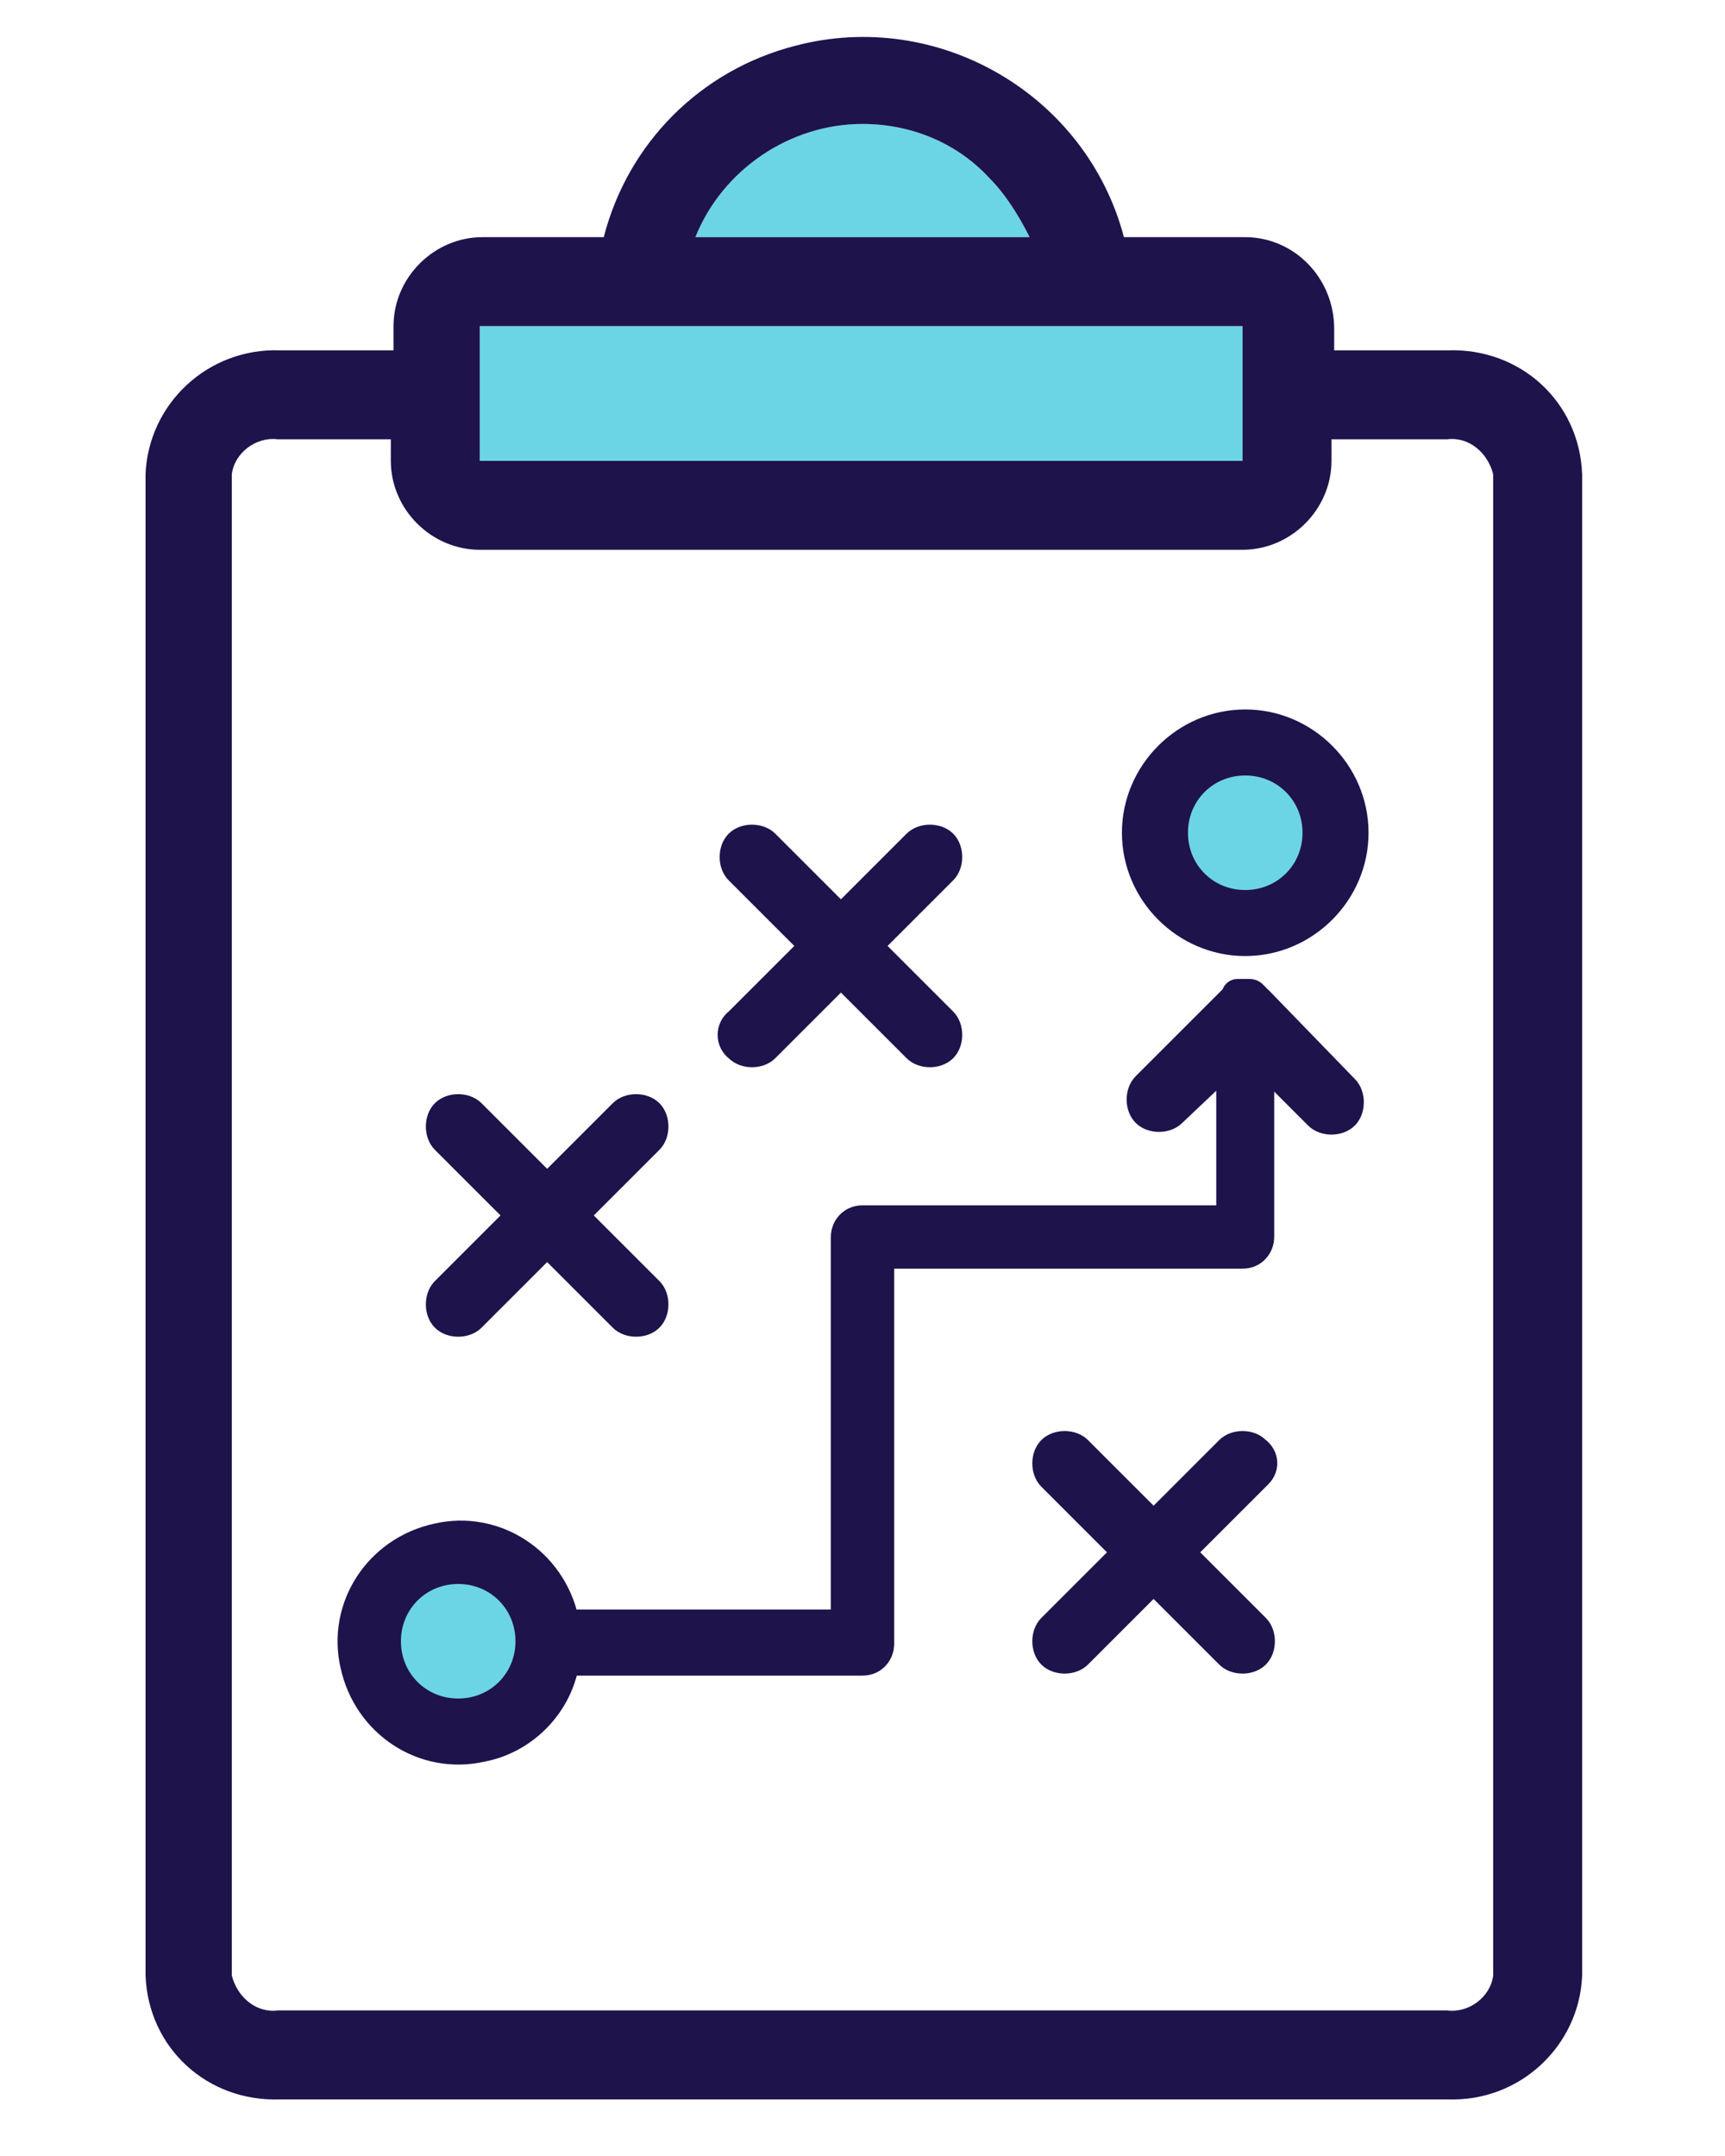
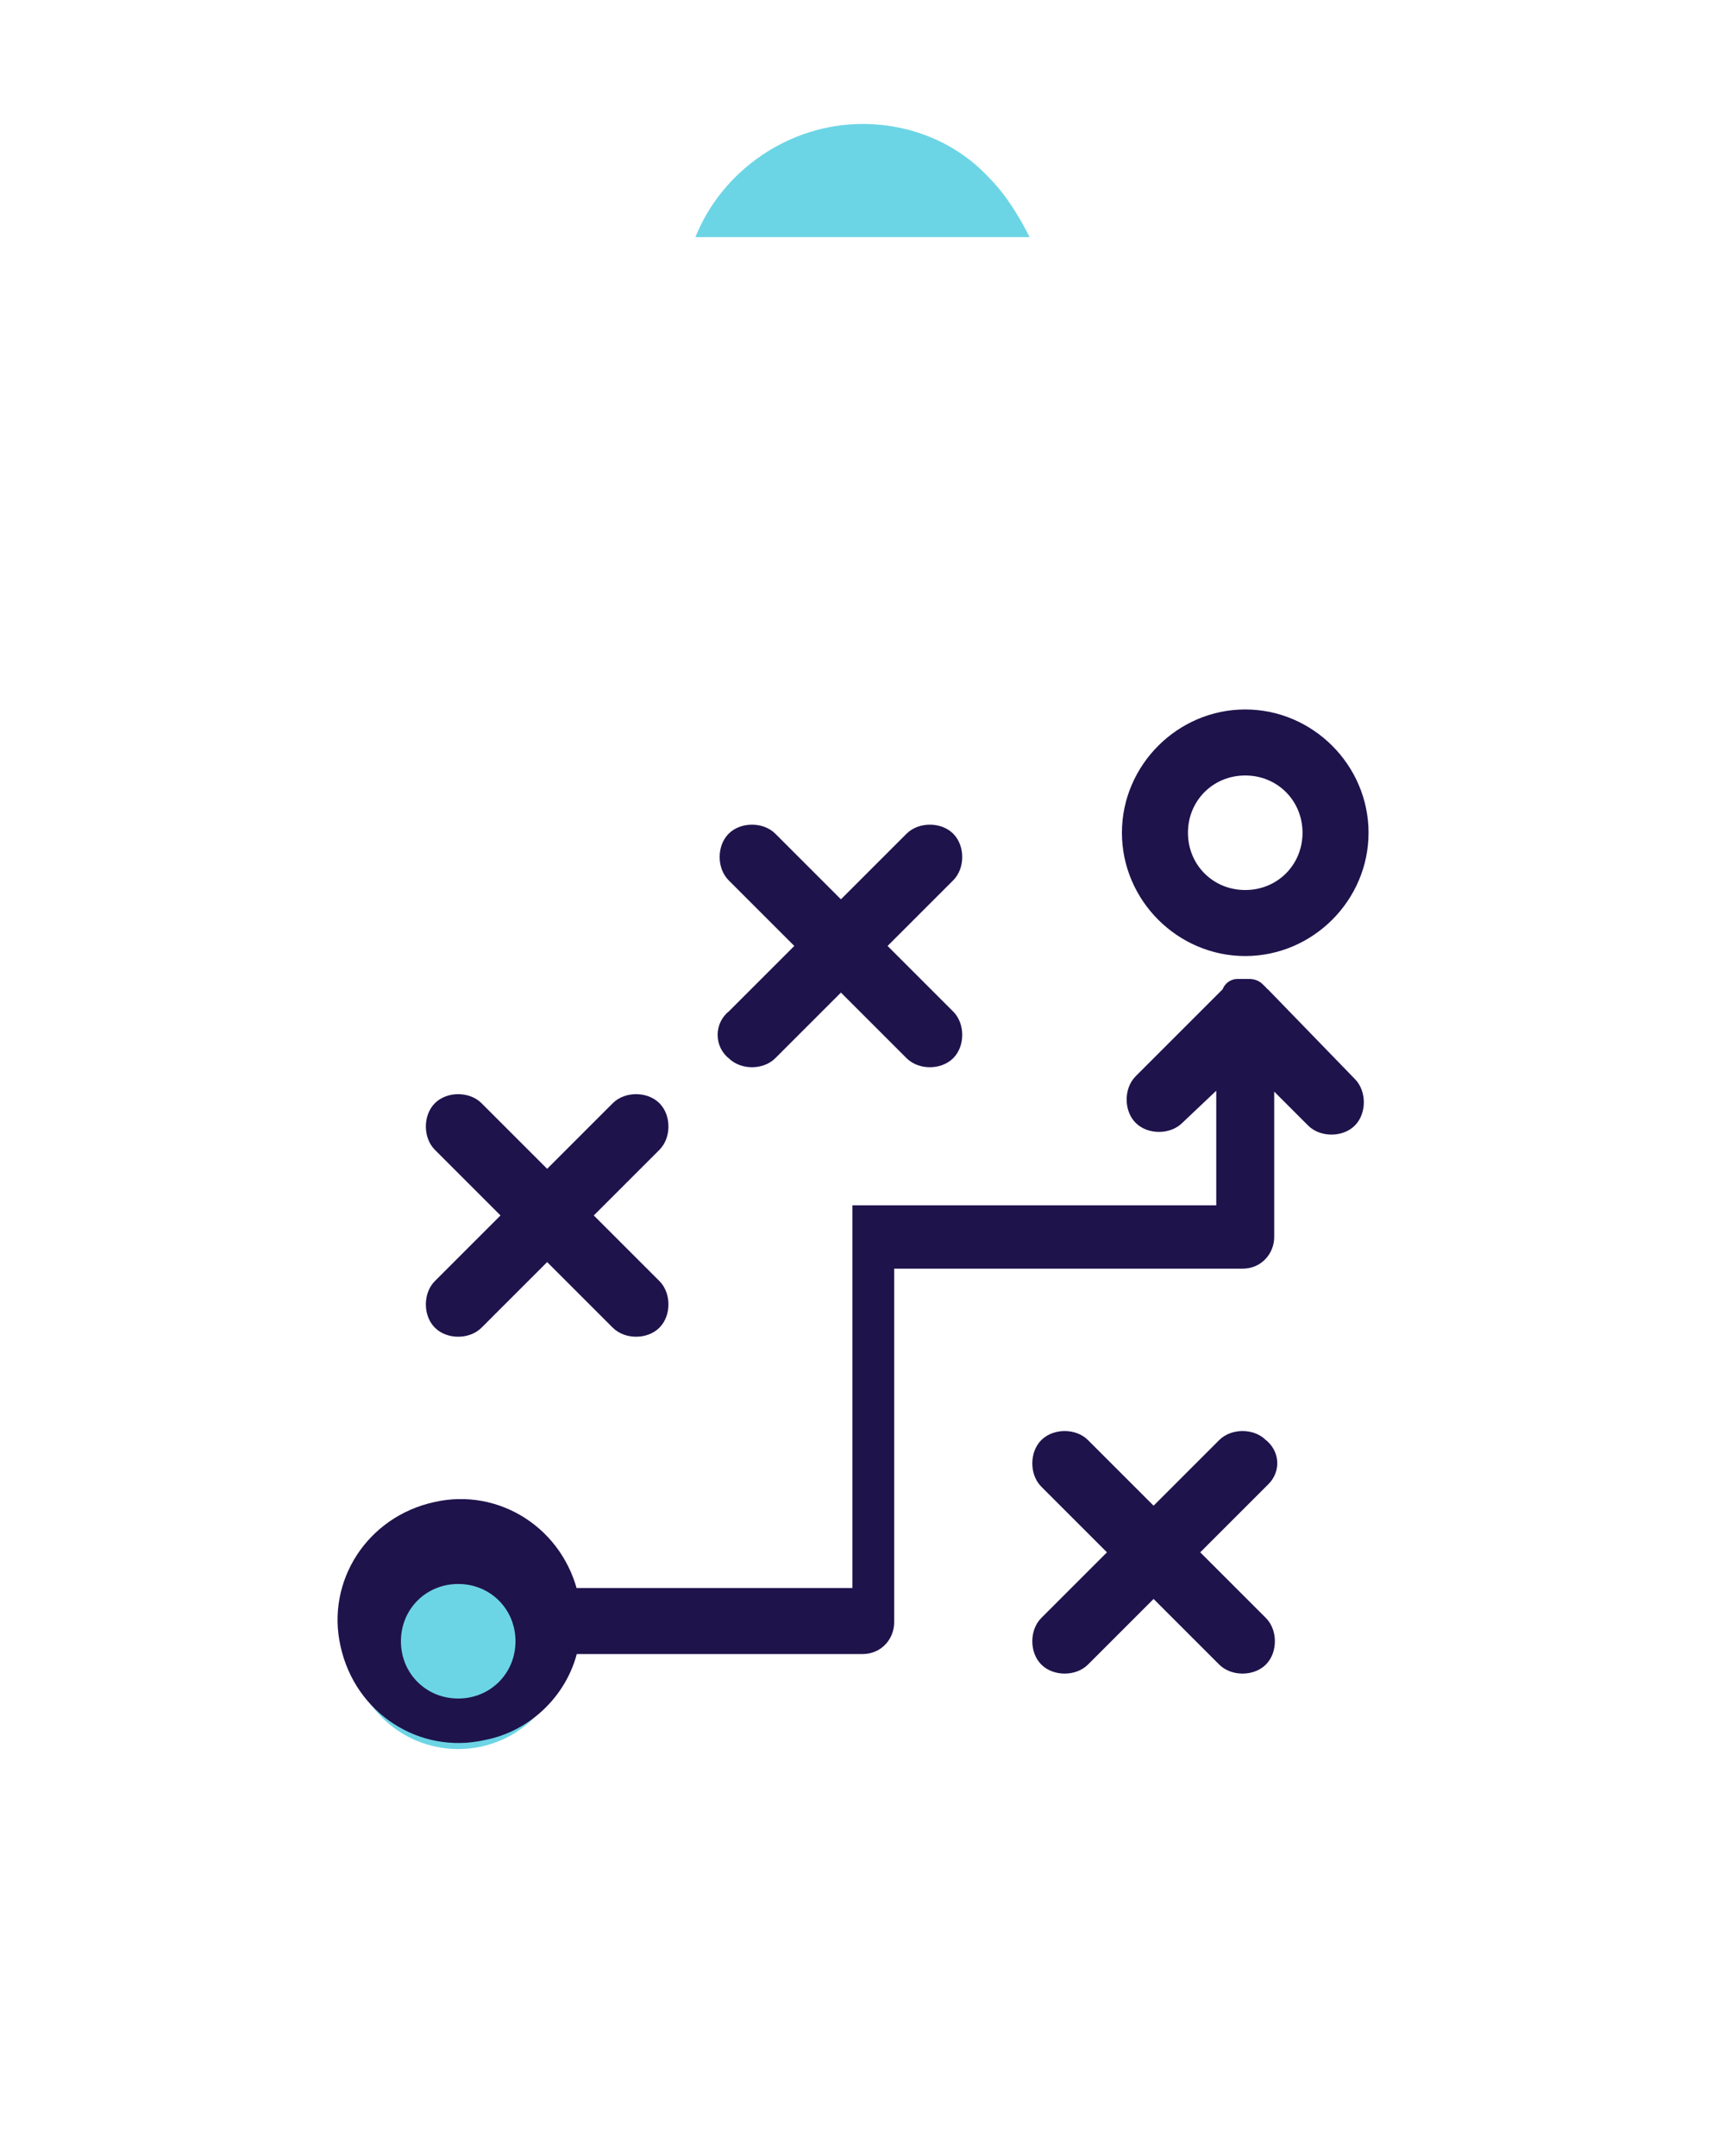
<svg xmlns="http://www.w3.org/2000/svg" version="1.1" id="Layer_1" x="0px" y="0px" viewBox="0 0 64 80" style="enable-background:new 0 0 64 80;" xml:space="preserve">
  <style type="text/css">
	.st0{fill:#6CD5E5;}
	.st1{fill:#1F134C;}
	.st2{fill:#1F134C;stroke:#1F134C;stroke-width:0.75;stroke-miterlimit:10;}
</style>
  <g>
    <path class="st0" d="M32,4.6c1.8,0,3.5,0.7,4.7,2c0.6,0.6,1.1,1.4,1.5,2.2H25.8C26.8,6.3,29.3,4.6,32,4.6z" />
-     <rect x="17.8" y="12.1" class="st0" width="28.3" height="5" />
-     <path class="st1" d="M46.2,8.8h-4.5c-1.4-5.3-6.9-8.5-12.2-7.1c-3.5,0.9-6.2,3.6-7.1,7.1h-4.5c-1.8,0-3.3,1.5-3.3,3.3V13h-4.2   c-2.7-0.1-4.9,2-5,4.6v55.7c0.1,2.7,2.3,4.7,5,4.6h43.3c2.7,0.1,4.9-2,5-4.6V17.6c-0.1-2.7-2.3-4.7-5-4.6h-4.2v-0.8   C49.5,10.3,48,8.8,46.2,8.8z M32,4.6c1.8,0,3.5,0.7,4.7,2c0.6,0.6,1.1,1.4,1.5,2.2H25.8C26.8,6.3,29.3,4.6,32,4.6z M17.8,12.1h28.3   v5H17.8V12.1z M53.7,16.3c0.8-0.1,1.5,0.5,1.7,1.3v55.7c-0.1,0.8-0.9,1.4-1.7,1.3H10.3c-0.8,0.1-1.5-0.5-1.7-1.3V17.6   c0.1-0.8,0.9-1.4,1.7-1.3h4.2v0.8c0,1.8,1.5,3.3,3.3,3.3h28.3c1.8,0,3.3-1.5,3.3-3.3v-0.8H53.7z" />
-     <circle class="st0" cx="46.2" cy="30.9" r="4" />
    <circle class="st0" cx="17" cy="60.9" r="4" />
    <g>
-       <path class="st2" d="M17,63.4c-1.4,0-2.5-1.1-2.5-2.5c0-1.4,1.1-2.5,2.5-2.5c1.4,0,2.5,1.1,2.5,2.5C19.5,62.3,18.4,63.4,17,63.4z     M46.2,35.1c2.3,0,4.2-1.9,4.2-4.2s-1.9-4.2-4.2-4.2c-2.3,0-4.2,1.9-4.2,4.2S43.9,35.1,46.2,35.1z M46.2,28.4    c1.4,0,2.5,1.1,2.5,2.5s-1.1,2.5-2.5,2.5c-1.4,0-2.5-1.1-2.5-2.5S44.8,28.4,46.2,28.4z M16.4,47.8l2.7-2.7l-2.7-2.7    c-0.3-0.3-0.3-0.9,0-1.2c0.3-0.3,0.9-0.3,1.2,0l0,0l2.7,2.7l2.7-2.7c0.3-0.3,0.9-0.3,1.2,0c0.3,0.3,0.3,0.9,0,1.2l-2.7,2.7    l2.7,2.7c0.3,0.3,0.3,0.9,0,1.2c0,0,0,0,0,0c-0.3,0.3-0.9,0.3-1.2,0c0,0,0,0,0,0l-2.7-2.7L17.6,49c-0.3,0.3-0.9,0.3-1.2,0    c0,0,0,0,0,0C16.1,48.7,16.1,48.1,16.4,47.8C16.4,47.8,16.4,47.8,16.4,47.8z M27.3,37.8l2.7-2.7l-2.7-2.7c-0.3-0.3-0.3-0.9,0-1.2    c0.3-0.3,0.9-0.3,1.2,0l2.7,2.7l2.7-2.7c0.3-0.3,0.9-0.3,1.2,0c0.3,0.3,0.3,0.9,0,1.2l0,0l-2.7,2.7l2.7,2.7c0.3,0.3,0.3,0.9,0,1.2    c0,0,0,0,0,0c-0.3,0.3-0.9,0.3-1.2,0c0,0,0,0,0,0l-2.7-2.7L28.5,39c-0.3,0.3-0.9,0.3-1.2,0c0,0,0,0,0,0    C26.9,38.7,26.9,38.1,27.3,37.8C27.3,37.8,27.3,37.8,27.3,37.8z M46.8,54.8L44,57.6l2.7,2.7c0.3,0.3,0.3,0.9,0,1.2c0,0,0,0,0,0    c-0.3,0.3-0.9,0.3-1.2,0c0,0,0,0,0,0l-2.7-2.7l-2.7,2.7c-0.3,0.3-0.9,0.3-1.2,0c0,0,0,0,0,0c-0.3-0.3-0.3-0.9,0-1.2c0,0,0,0,0,0    l2.7-2.7l-2.7-2.7c-0.3-0.3-0.3-0.9,0-1.2c0.3-0.3,0.9-0.3,1.2,0l2.7,2.7l2.7-2.7c0.3-0.3,0.9-0.3,1.2,0    C47.1,54,47.1,54.5,46.8,54.8z M46.8,37L46.8,37c-0.1-0.1-0.2-0.1-0.2-0.2l0,0c-0.1-0.1-0.2-0.1-0.3-0.1h-0.1c-0.1,0-0.1,0-0.2,0    h-0.1c-0.1,0-0.2,0.1-0.2,0.2l-3.3,3.3c-0.3,0.3-0.3,0.9,0,1.2c0.3,0.3,0.9,0.3,1.2,0l0,0l1.9-1.8v5.5H32c-0.5,0-0.8,0.4-0.8,0.8    v14.2H21.1c-0.5-2.3-2.7-3.7-4.9-3.2c-2.3,0.5-3.7,2.7-3.2,4.9c0.5,2.3,2.7,3.7,4.9,3.2c1.6-0.3,2.9-1.6,3.2-3.2H32    c0.5,0,0.8-0.4,0.8-0.8V46.7h13.3c0.5,0,0.8-0.4,0.8-0.8v-6.3l1.9,1.9c0.3,0.3,0.9,0.3,1.2,0c0,0,0,0,0,0c0.3-0.3,0.3-0.9,0-1.2    c0,0,0,0,0,0L46.8,37z" />
+       <path class="st2" d="M17,63.4c-1.4,0-2.5-1.1-2.5-2.5c0-1.4,1.1-2.5,2.5-2.5c1.4,0,2.5,1.1,2.5,2.5C19.5,62.3,18.4,63.4,17,63.4z     M46.2,35.1c2.3,0,4.2-1.9,4.2-4.2s-1.9-4.2-4.2-4.2c-2.3,0-4.2,1.9-4.2,4.2S43.9,35.1,46.2,35.1z M46.2,28.4    c1.4,0,2.5,1.1,2.5,2.5s-1.1,2.5-2.5,2.5c-1.4,0-2.5-1.1-2.5-2.5S44.8,28.4,46.2,28.4z M16.4,47.8l2.7-2.7l-2.7-2.7    c-0.3-0.3-0.3-0.9,0-1.2c0.3-0.3,0.9-0.3,1.2,0l0,0l2.7,2.7l2.7-2.7c0.3-0.3,0.9-0.3,1.2,0c0.3,0.3,0.3,0.9,0,1.2l-2.7,2.7    l2.7,2.7c0.3,0.3,0.3,0.9,0,1.2c0,0,0,0,0,0c-0.3,0.3-0.9,0.3-1.2,0c0,0,0,0,0,0l-2.7-2.7L17.6,49c-0.3,0.3-0.9,0.3-1.2,0    c0,0,0,0,0,0C16.1,48.7,16.1,48.1,16.4,47.8C16.4,47.8,16.4,47.8,16.4,47.8z M27.3,37.8l2.7-2.7l-2.7-2.7c-0.3-0.3-0.3-0.9,0-1.2    c0.3-0.3,0.9-0.3,1.2,0l2.7,2.7l2.7-2.7c0.3-0.3,0.9-0.3,1.2,0c0.3,0.3,0.3,0.9,0,1.2l0,0l-2.7,2.7l2.7,2.7c0.3,0.3,0.3,0.9,0,1.2    c0,0,0,0,0,0c-0.3,0.3-0.9,0.3-1.2,0c0,0,0,0,0,0l-2.7-2.7L28.5,39c-0.3,0.3-0.9,0.3-1.2,0c0,0,0,0,0,0    C26.9,38.7,26.9,38.1,27.3,37.8C27.3,37.8,27.3,37.8,27.3,37.8z M46.8,54.8L44,57.6l2.7,2.7c0.3,0.3,0.3,0.9,0,1.2c0,0,0,0,0,0    c-0.3,0.3-0.9,0.3-1.2,0c0,0,0,0,0,0l-2.7-2.7l-2.7,2.7c-0.3,0.3-0.9,0.3-1.2,0c0,0,0,0,0,0c-0.3-0.3-0.3-0.9,0-1.2c0,0,0,0,0,0    l2.7-2.7l-2.7-2.7c-0.3-0.3-0.3-0.9,0-1.2c0.3-0.3,0.9-0.3,1.2,0l2.7,2.7l2.7-2.7c0.3-0.3,0.9-0.3,1.2,0    C47.1,54,47.1,54.5,46.8,54.8z M46.8,37L46.8,37c-0.1-0.1-0.2-0.1-0.2-0.2l0,0c-0.1-0.1-0.2-0.1-0.3-0.1h-0.1c-0.1,0-0.1,0-0.2,0    h-0.1c-0.1,0-0.2,0.1-0.2,0.2l-3.3,3.3c-0.3,0.3-0.3,0.9,0,1.2c0.3,0.3,0.9,0.3,1.2,0l0,0l1.9-1.8v5.5H32v14.2H21.1c-0.5-2.3-2.7-3.7-4.9-3.2c-2.3,0.5-3.7,2.7-3.2,4.9c0.5,2.3,2.7,3.7,4.9,3.2c1.6-0.3,2.9-1.6,3.2-3.2H32    c0.5,0,0.8-0.4,0.8-0.8V46.7h13.3c0.5,0,0.8-0.4,0.8-0.8v-6.3l1.9,1.9c0.3,0.3,0.9,0.3,1.2,0c0,0,0,0,0,0c0.3-0.3,0.3-0.9,0-1.2    c0,0,0,0,0,0L46.8,37z" />
    </g>
  </g>
</svg>